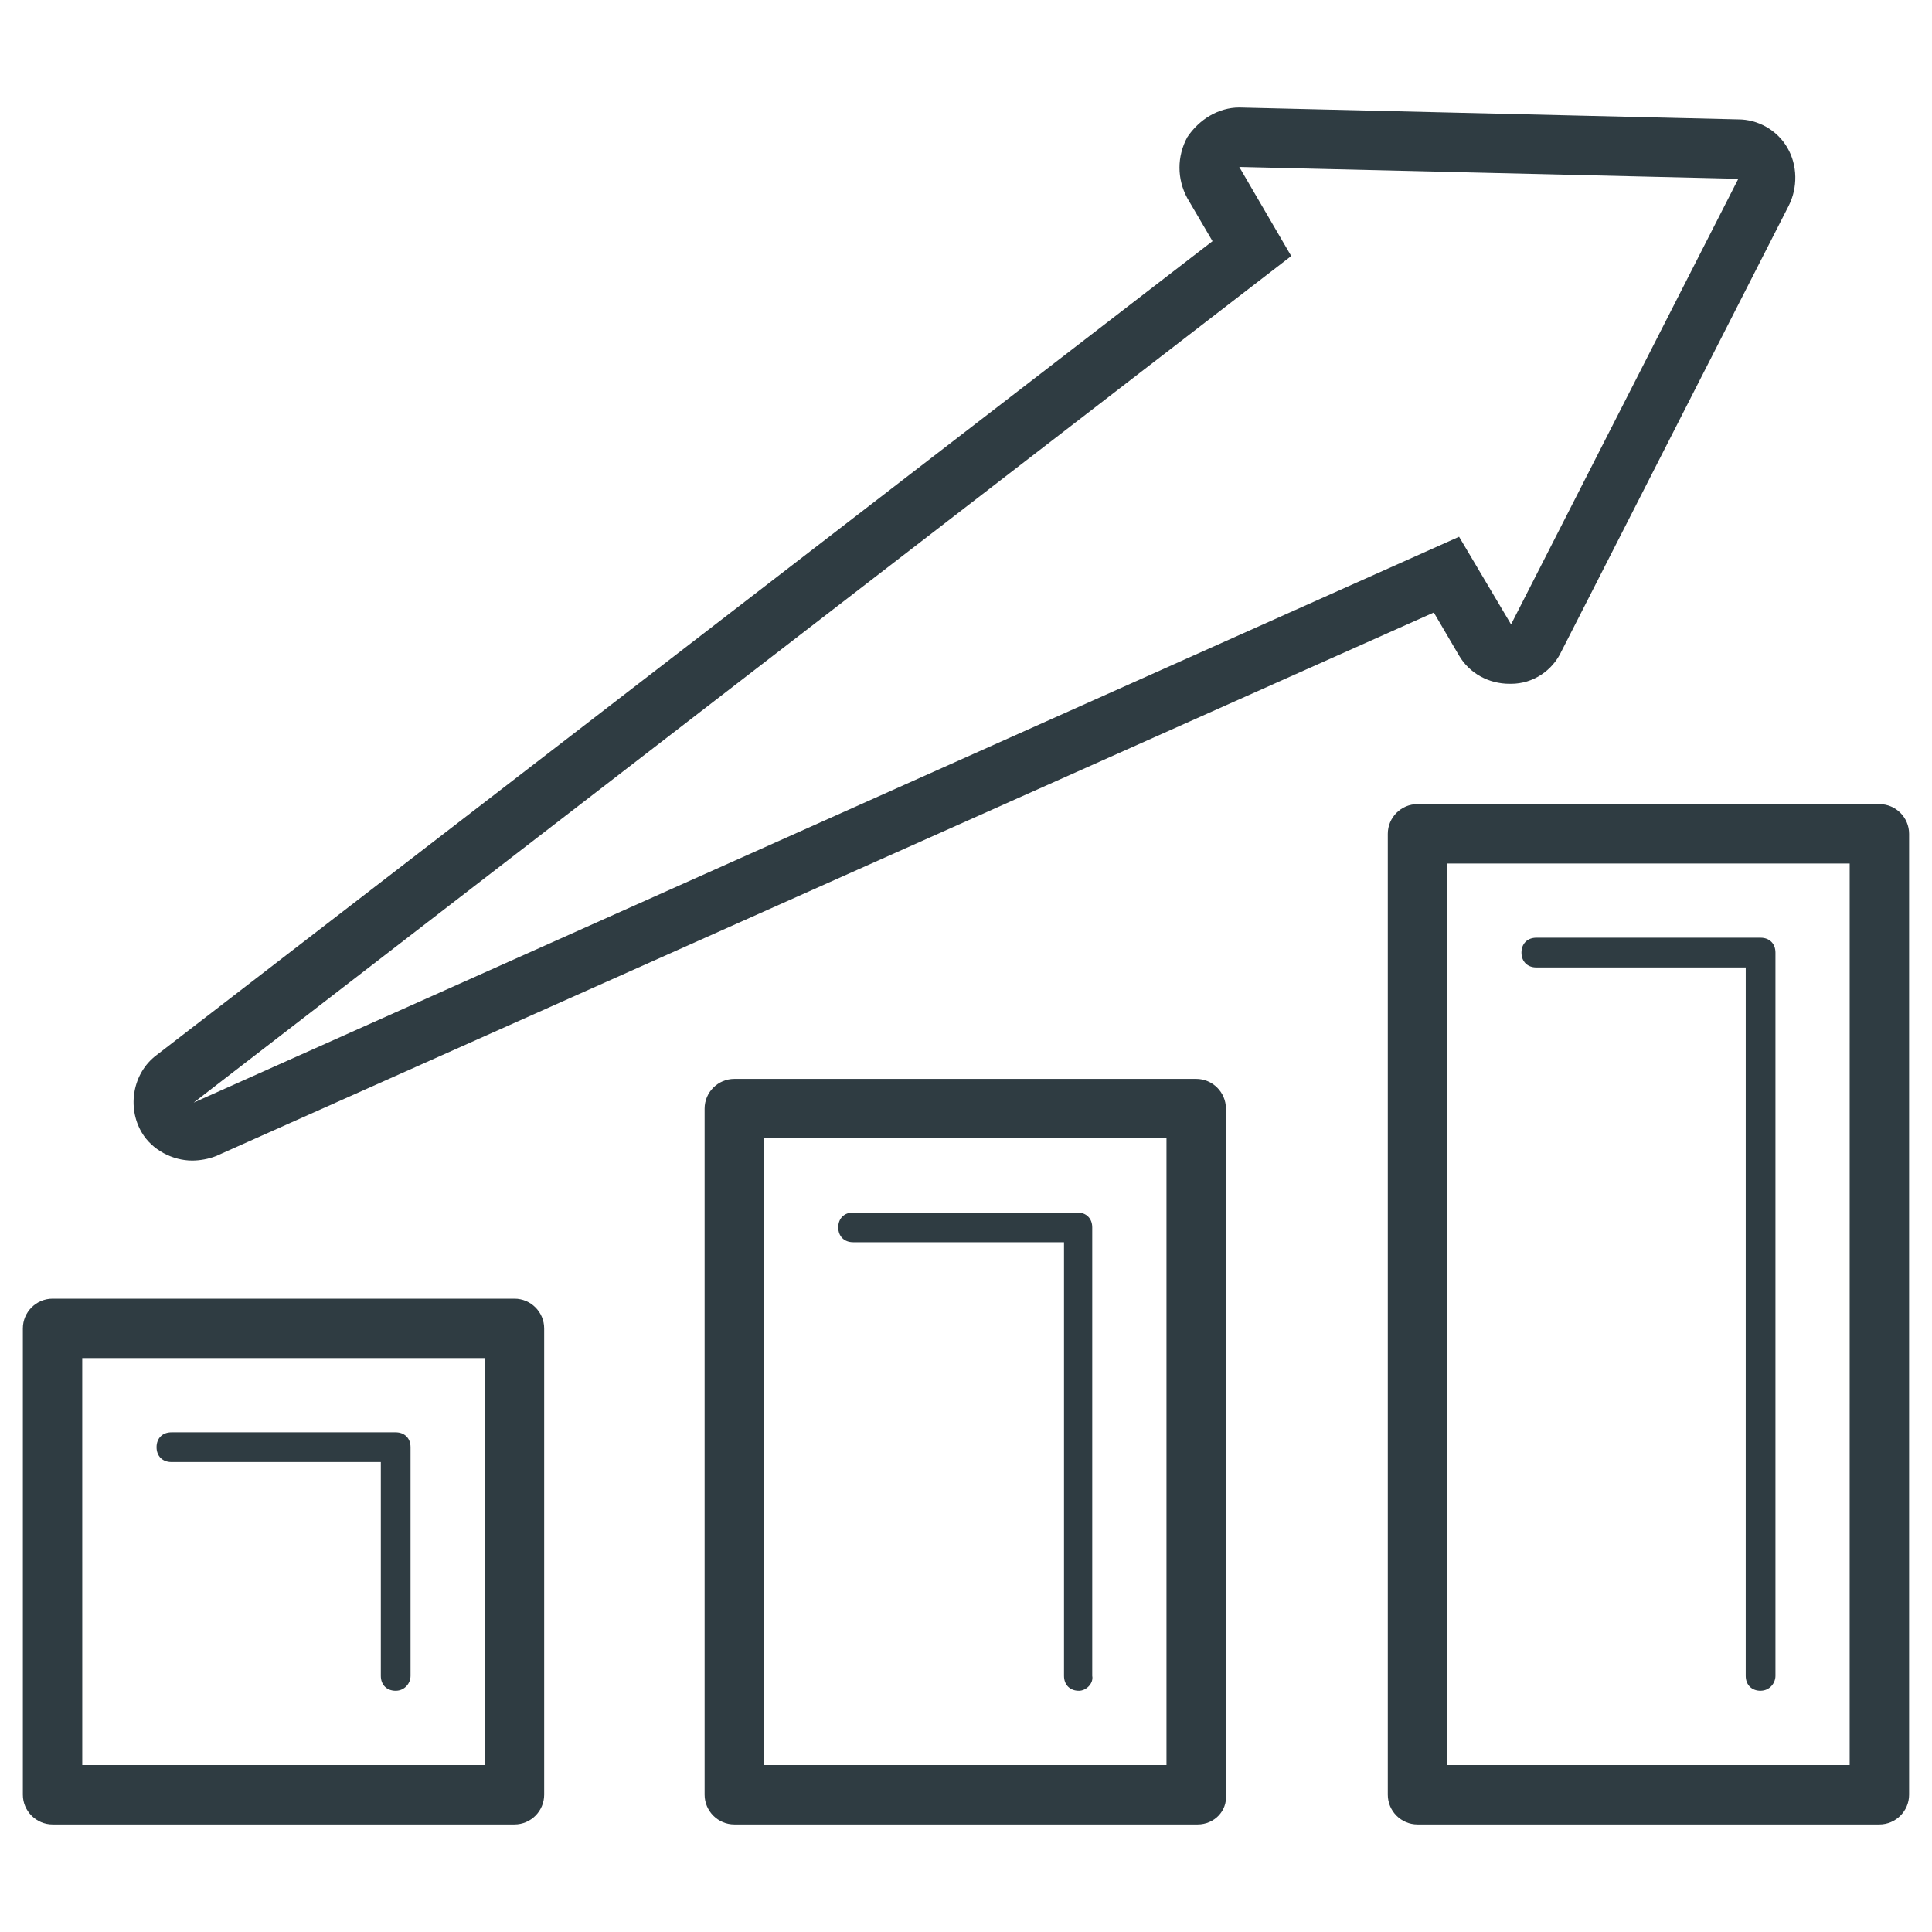
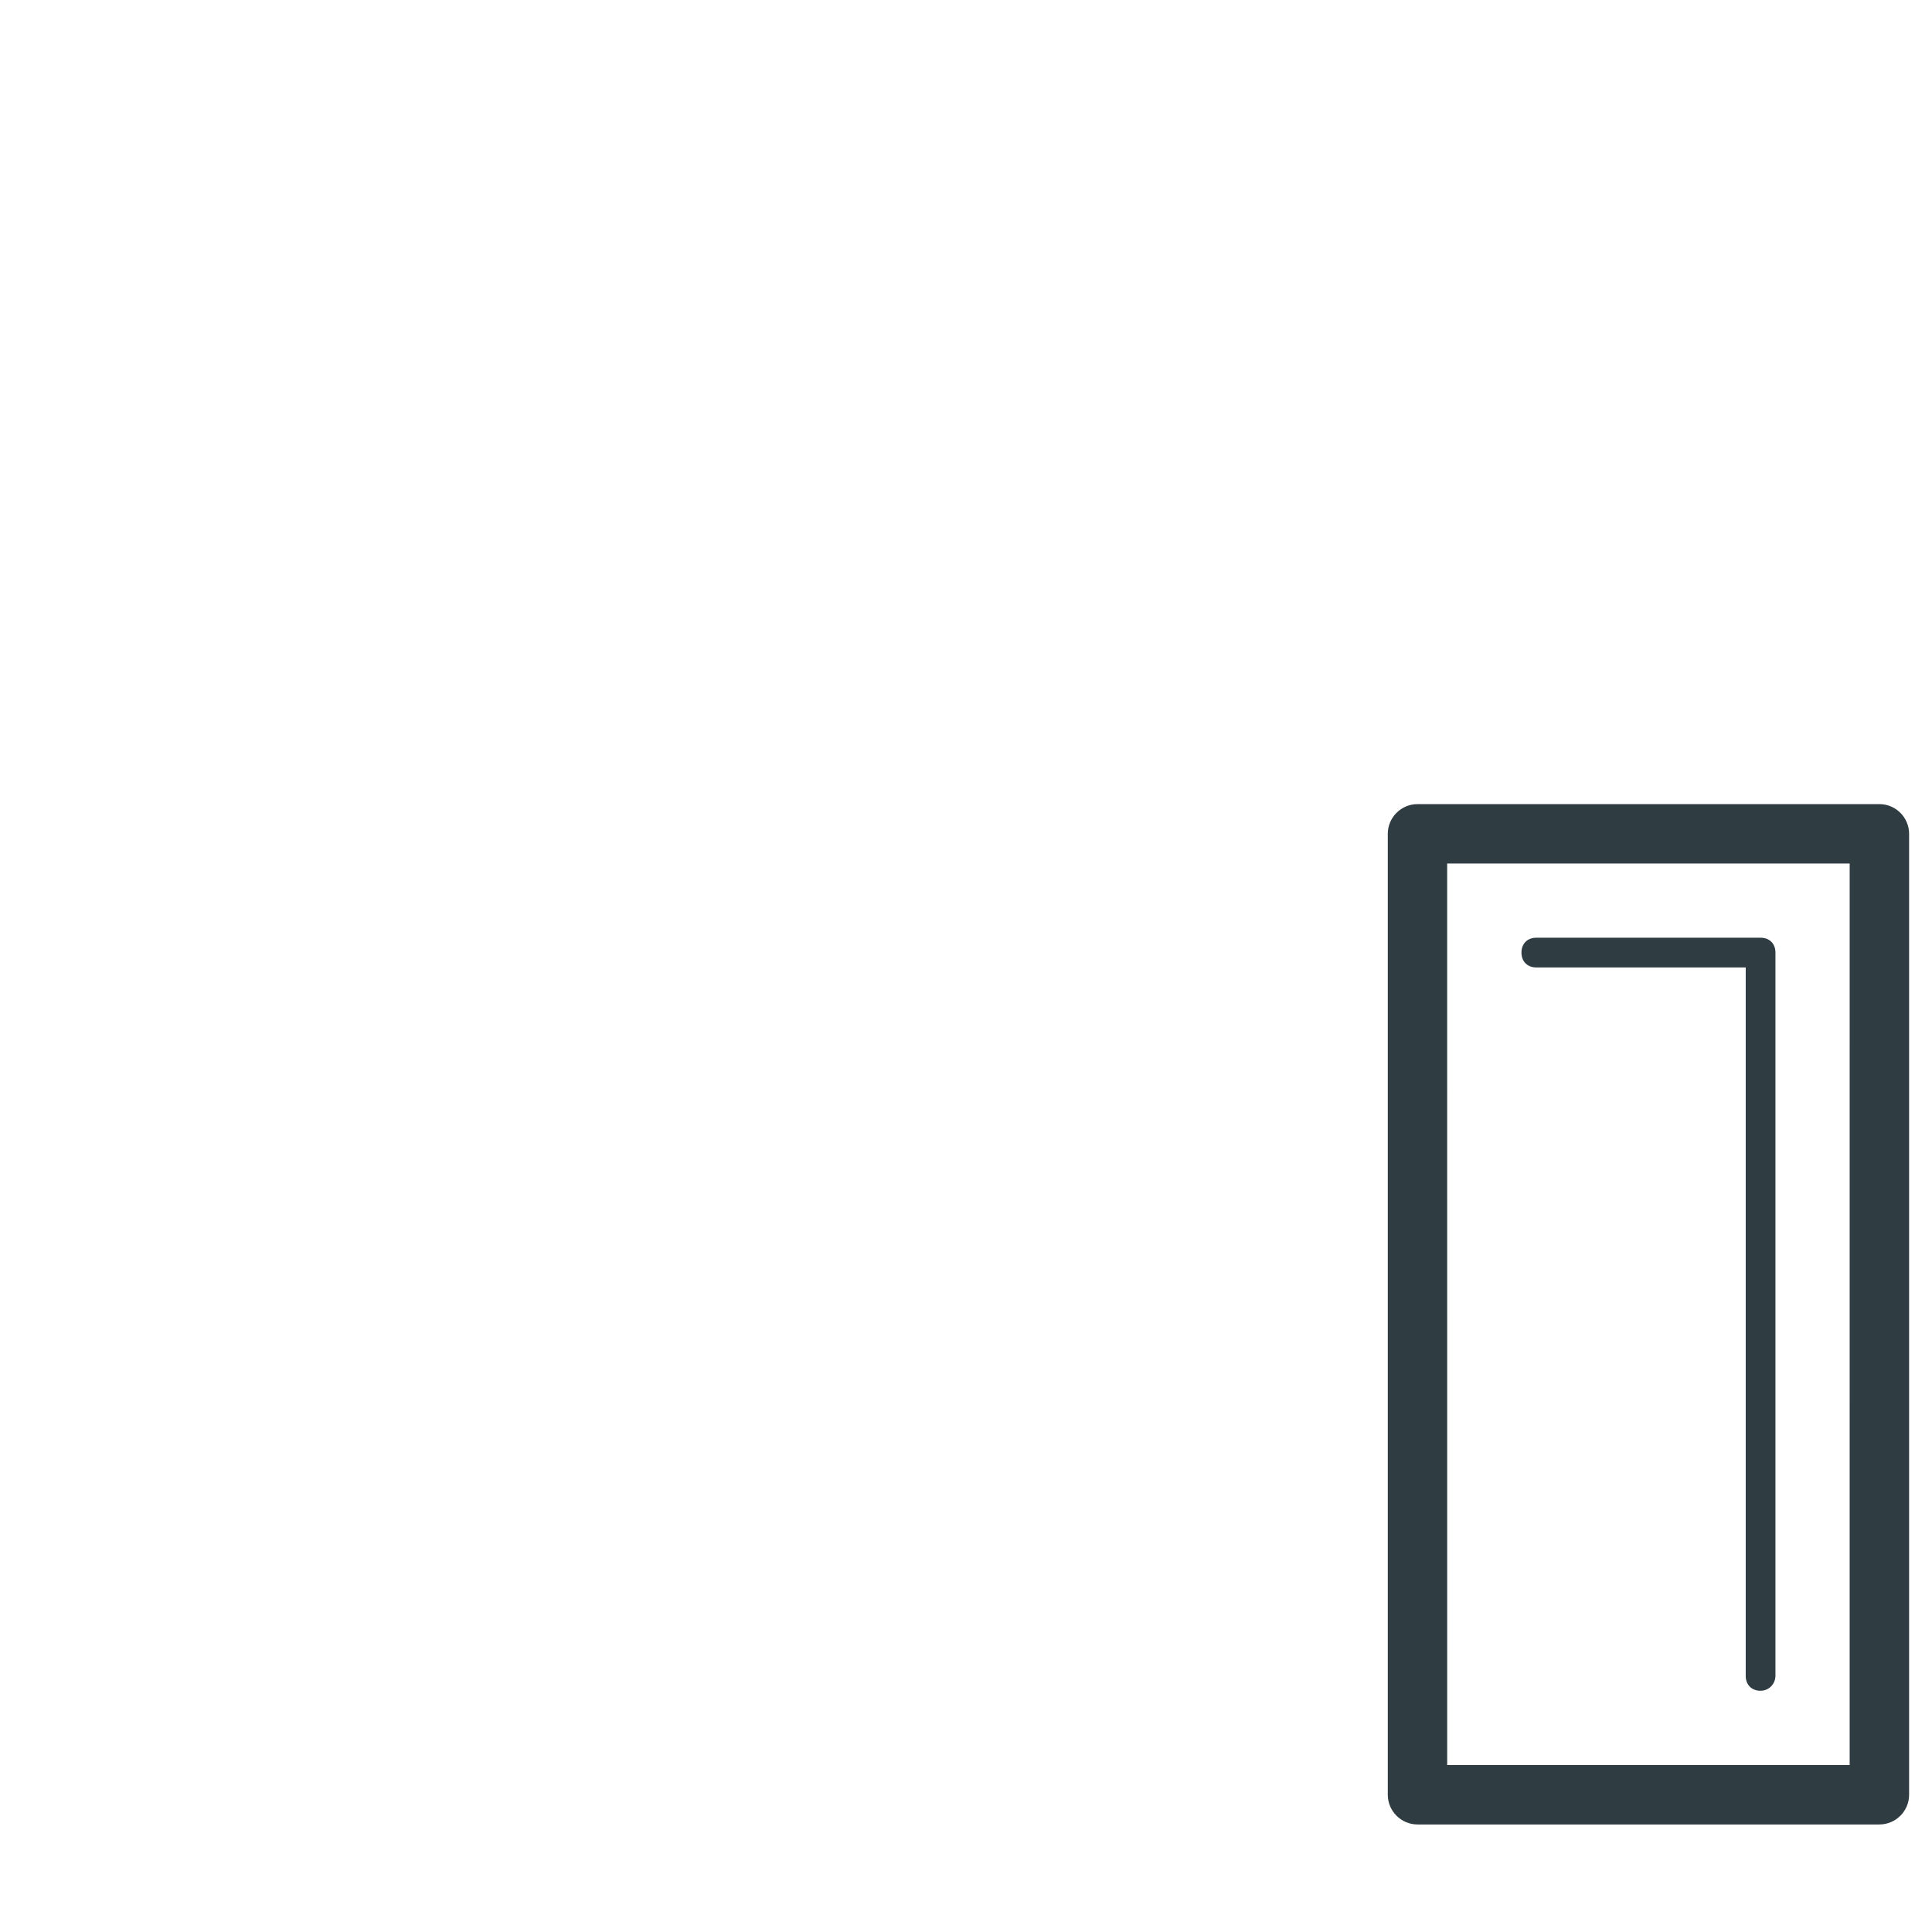
<svg xmlns="http://www.w3.org/2000/svg" width="800px" height="800px" version="1.1" viewBox="144 144 512 512">
  <g fill="#2f3c42">
-     <path d="m280.34 627.5h-122.41c-4.328 0-7.871-3.543-7.871-7.871v-123.59c0-4.328 3.543-7.871 7.871-7.871h122.41c4.328 0 7.871 3.543 7.871 7.871v123.59c0 4.328-3.543 7.871-7.871 7.871zm-114.54-15.742h106.66l0.004-107.85h-106.67z" />
-     <path d="m248.86 592.07c-2.363 0-3.938-1.574-3.938-3.938v-56.676h-55.496c-2.363 0-3.938-1.574-3.938-3.938 0-2.363 1.574-3.938 3.938-3.938h59.434c2.363 0 3.938 1.574 3.938 3.938v60.613c0 1.973-1.574 3.938-3.938 3.938z" />
-     <path d="m461.4 627.5h-122.8c-4.328 0-7.871-3.543-7.871-7.871v-181.84c0-4.328 3.543-7.871 7.871-7.871h122.41c4.328 0 7.871 3.543 7.871 7.871v181.84c0.395 4.328-3.148 7.871-7.481 7.871zm-114.93-15.742h106.66v-166.1h-106.66z" />
-     <path d="m429.91 592.07c-2.363 0-3.938-1.574-3.938-3.938v-114.93h-55.891c-2.363 0-3.938-1.574-3.938-3.938s1.574-3.938 3.938-3.938h59.434c2.363 0 3.938 1.574 3.938 3.938v118.87c0.391 1.973-1.578 3.938-3.543 3.938z" />
    <path d="m642.06 627.5h-122.41c-4.328 0-7.871-3.543-7.871-7.871v-254.66c0-4.328 3.543-7.871 7.871-7.871h122.41c4.328 0 7.871 3.543 7.871 7.871v254.66c0 4.328-3.539 7.871-7.871 7.871zm-114.54-15.742h106.66l0.004-238.92h-106.67z" />
    <path d="m610.57 592.07c-2.363 0-3.938-1.574-3.938-3.938l0.004-187.75h-55.496c-2.363 0-3.938-1.574-3.938-3.938s1.574-3.938 3.938-3.938h59.434c2.363 0 3.938 1.574 3.938 3.938v191.68c-0.004 1.973-1.578 3.938-3.941 3.938z" />
-     <path d="m472.42 188.24 132.25 3.148-60.223 118.08-13.777-23.223-335.35 149.96 290.87-224.35-13.773-23.617m0-15.746c-5.512 0-10.629 3.148-13.777 7.871-2.754 5.117-2.754 11.02 0 16.137l6.691 11.414-279.85 215.7c-6.297 4.723-7.871 13.777-3.938 20.469 2.754 4.723 8.266 7.477 13.383 7.477 1.969 0 4.328-0.395 6.297-1.18l322.75-144.06 6.691 11.414c2.754 4.723 7.871 7.477 13.383 7.477h0.395c5.902 0 11.02-3.543 13.383-8.66l60.223-118.08c2.363-4.723 2.363-10.629-0.395-15.352-2.754-4.723-7.871-7.477-12.988-7.477z" />
  </g>
</svg>